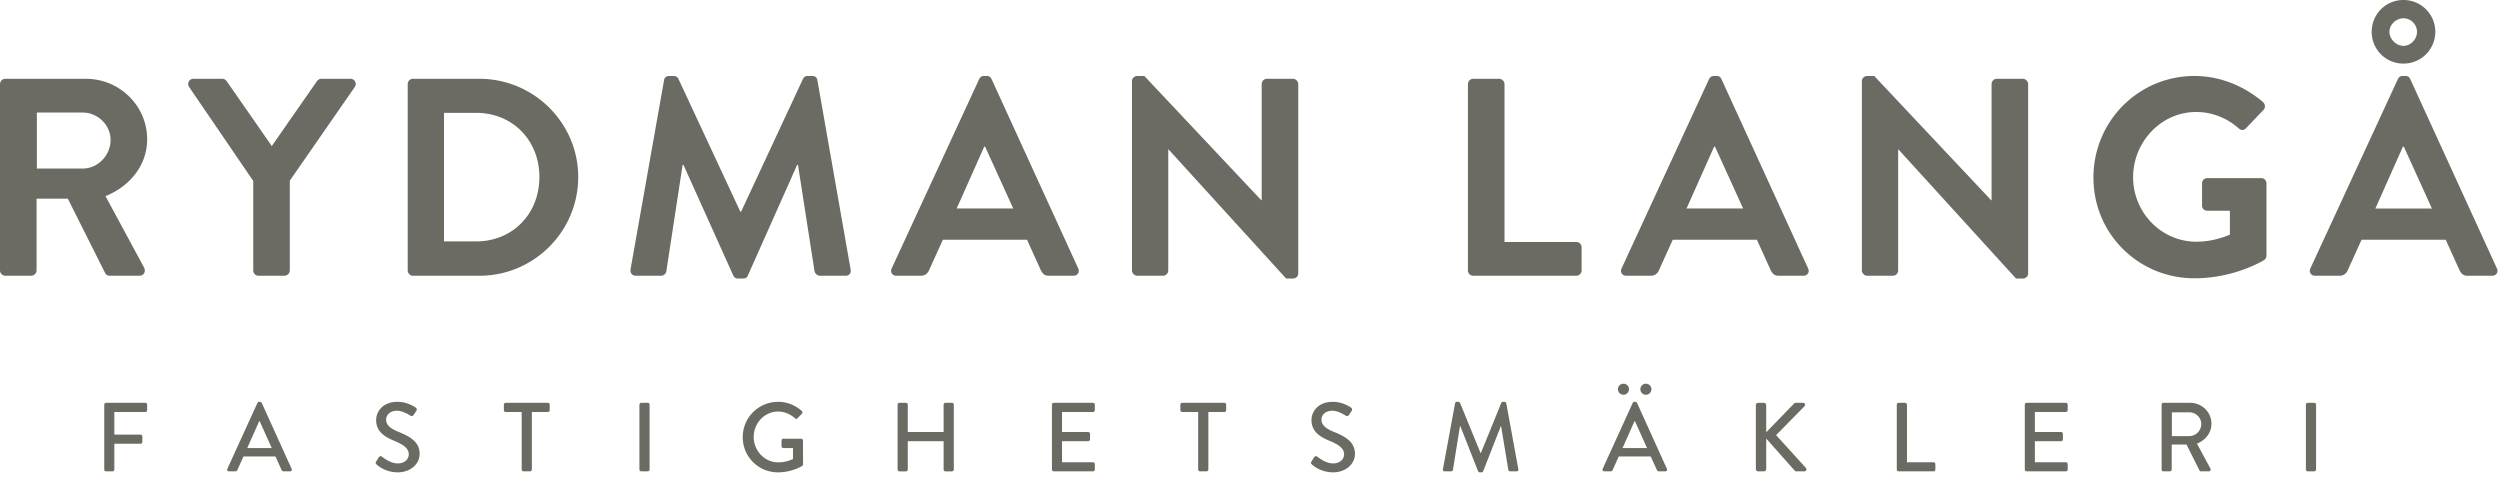
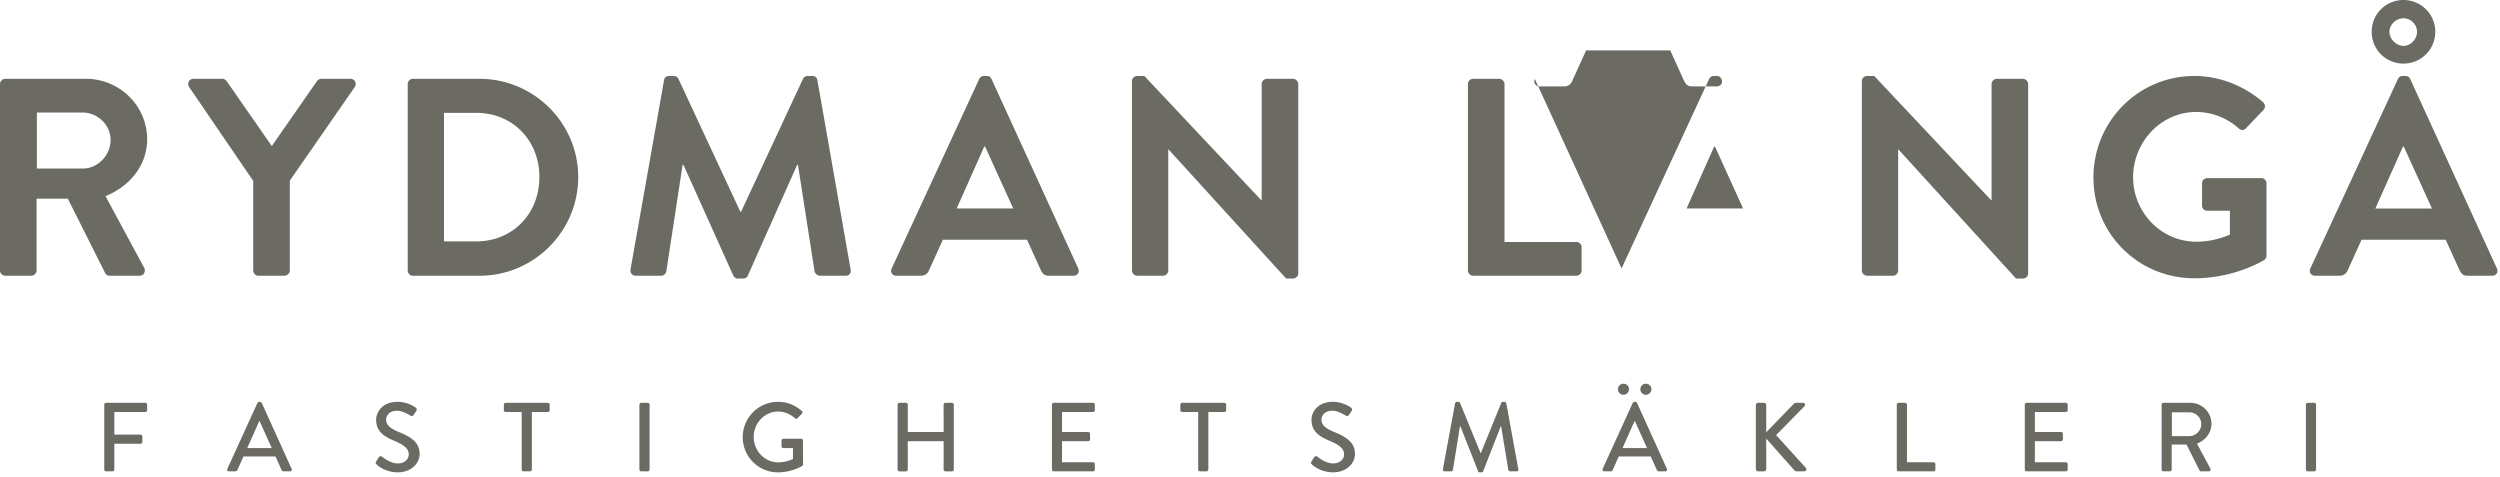
<svg xmlns="http://www.w3.org/2000/svg" width="466" height="89">
  <g fill="#6b6b63" fill-rule="evenodd">
-     <path d="M15.42 31.417c2.78 0 5.192-2.413 5.192-5.35 0-2.78-2.412-5.087-5.192-5.087H6.871v10.437h8.549zM0 15.683c0-.525.42-.997.997-.997h15c6.294 0 11.433 5.035 11.433 11.276 0 4.825-3.199 8.759-7.762 10.595l7.186 13.32c.366.683 0 1.522-.892 1.522h-5.507c-.473 0-.734-.261-.839-.472L12.64 37.029H6.818v13.374c0 .524-.472.996-.996.996H.997A.996.996 0 010 50.403v-34.72zM47.203 33.724L35.245 16.207c-.42-.682 0-1.521.84-1.521h5.35c.418 0 .681.262.838.472l8.391 12.063 8.392-12.063c.157-.21.42-.472.84-.472h5.402c.84 0 1.26.839.84 1.52L54.02 33.673v16.73c0 .525-.472.997-.997.997H48.2a.995.995 0 01-.997-.996v-16.68zM88.742 45c6.818 0 11.801-5.14 11.801-12.01 0-6.818-4.983-11.958-11.8-11.958h-5.98V45h5.98zM75.997 15.684c0-.525.42-.997.944-.997h12.43c10.122 0 18.41 8.234 18.41 18.304 0 10.175-8.288 18.409-18.41 18.409h-12.43c-.525 0-.944-.472-.944-.996v-34.72zM123.778 14.947c.053-.418.367-.785.944-.785h.839c.42 0 .734.208.892.523l11.538 24.756h.158l11.538-24.756c.158-.315.42-.524.892-.524h.839c.577 0 .892.367.944.787l6.189 35.245c.158.733-.262 1.207-.944 1.207h-4.773c-.472 0-.891-.42-.996-.788l-3.095-19.878h-.157l-9.18 20.612c-.103.316-.418.579-.89.579h-.944c-.472 0-.734-.264-.892-.578l-9.283-20.613h-.158l-3.041 19.878c-.053.367-.473.788-.944.788h-4.721c-.682 0-1.101-.474-.997-1.207l6.242-35.245zM188.866 38.864l-5.245-11.538h-.157l-5.14 11.538h10.542zm-22.658 11.172l16.312-35.297c.158-.316.419-.578.89-.578h.526c.524 0 .734.263.89.578l16.156 35.296c.314.683-.105 1.365-.892 1.365h-4.563c-.786 0-1.154-.316-1.521-1.05l-2.57-5.665h-15.682l-2.57 5.665c-.21.524-.682 1.05-1.521 1.05H167.1c-.787 0-1.206-.682-.892-1.364zM211 15.105c0-.525.471-.944.996-.944h1.311l21.818 23.182h.052v-21.66c0-.526.42-.997.997-.997H241c.524 0 .997.471.997.996V50.98c0 .524-.473.944-.997.944h-1.258L217.817 27.85h-.052v22.553c0 .524-.42.996-.996.996h-4.773c-.525 0-.997-.472-.997-.996V15.105zM273.623 15.682c0-.525.42-.997.997-.997h4.825c.525 0 .996.472.996.997v29.423h13.374c.578 0 .996.473.996.996v4.302a.995.995 0 01-.996.996H274.62a.996.996 0 01-.997-.996v-34.72zM324.917 38.864l-5.245-11.538h-.156l-5.141 11.538h10.542zM302.26 50.037l16.31-35.297c.159-.316.42-.578.893-.578h.523c.526 0 .735.263.893.578l16.154 35.296c.315.683-.105 1.365-.892 1.365h-4.563c-.786 0-1.154-.316-1.521-1.05l-2.571-5.665h-15.681l-2.57 5.665c-.21.524-.682 1.05-1.521 1.05h-4.563c-.787 0-1.206-.682-.891-1.364zM347.05 15.105c0-.525.472-.944.997-.944h1.311l21.818 23.182h.052v-21.66c0-.526.42-.997.997-.997h4.825c.524 0 .996.471.996.996V50.98c0 .524-.472.944-.996.944h-1.259L353.868 27.85h-.052v22.553c0 .524-.42.996-.996.996h-4.773c-.525 0-.997-.472-.997-.996V15.105zM409.045 14.161c4.72 0 9.23 1.835 12.796 4.877.42.42.474 1.05.053 1.47l-3.252 3.408c-.418.42-.892.42-1.363 0-2.255-1.993-5.036-3.042-7.92-3.042-6.556 0-11.748 5.612-11.748 12.168 0 6.504 5.192 12.011 11.8 12.011 2.938 0 5.193-.892 6.241-1.31v-4.46h-4.195c-.577 0-.996-.419-.996-.944v-4.143c0-.577.42-.996.995-.996h10.07c.525 0 .945.472.945.996v13.426c0 .42-.21.682-.42.84 0 0-5.402 3.41-13.006 3.41-10.438 0-18.83-8.288-18.83-18.777 0-10.49 8.393-18.934 18.83-18.934M450.532 5.927c0-1.364-1.154-2.518-2.52-2.518-1.362 0-2.621 1.154-2.621 2.518 0 1.364 1.259 2.622 2.622 2.622 1.365 0 2.519-1.258 2.519-2.622zm2.779 32.938l-5.245-11.539h-.157l-5.14 11.539h10.542zM442.087 5.927A5.888 5.888 0 01448.013 0a5.922 5.922 0 015.928 5.927 5.921 5.921 0 01-5.928 5.926 5.887 5.887 0 01-5.926-5.926zm-11.434 44.109l16.312-35.298c.158-.315.42-.577.89-.577h.526c.524 0 .735.262.89.577l16.156 35.298c.314.682-.105 1.363-.892 1.363h-4.564c-.786 0-1.153-.314-1.52-1.049l-2.57-5.664h-15.682l-2.57 5.664c-.21.524-.682 1.049-1.521 1.049h-4.562c-.787 0-1.207-.681-.893-1.363zM19.433 75.43c0-.183.146-.348.347-.348h7.302c.201 0 .347.166.347.348v1.021a.346.346 0 01-.347.348h-5.768v4.216h4.873a.36.36 0 01.348.347v1.005a.36.36 0 01-.348.346h-4.873v4.802a.36.36 0 01-.347.347H19.78a.346.346 0 01-.347-.347V75.43zM50.651 83.517l-2.245-5.002h-.09l-2.229 5.002h4.564zm-8.27 3.87l5.605-12.286a.43.43 0 01.31-.2h.184c.09 0 .255.09.31.2l5.568 12.286c.109.237-.037.474-.31.474h-1.151a.423.423 0 01-.42-.274l-1.131-2.5h-5.97c-.365.84-.748 1.661-1.113 2.5a.46.46 0 01-.421.274h-1.15c-.273 0-.42-.237-.31-.474zM70.113 86.017c.165-.237.31-.51.475-.748.164-.237.42-.31.62-.147.11.092 1.516 1.261 2.922 1.261 1.259 0 2.062-.767 2.062-1.698 0-1.095-.95-1.789-2.756-2.538-1.863-.785-3.323-1.752-3.323-3.87 0-1.424 1.096-3.377 3.998-3.377 1.826 0 3.195.95 3.377 1.077a.435.435 0 01.11.621c-.146.22-.31.474-.457.693-.145.237-.383.347-.638.183-.128-.073-1.406-.913-2.465-.913-1.533 0-2.063.967-2.063 1.643 0 1.041.804 1.68 2.319 2.3 2.117.858 3.924 1.862 3.924 4.09 0 1.898-1.697 3.45-4.07 3.45-2.228 0-3.633-1.169-3.925-1.443-.165-.146-.292-.273-.11-.584M97.242 76.799h-2.976a.347.347 0 01-.346-.347V75.43c0-.182.146-.347.346-.347h7.85c.2 0 .347.165.347.347v1.022a.347.347 0 01-.346.347H99.14v10.716a.36.36 0 01-.347.347h-1.205a.36.36 0 01-.347-.347V76.799zM119.186 75.43a.36.36 0 01.347-.348h1.204a.36.36 0 01.347.348v12.084a.359.359 0 01-.347.348h-1.204a.359.359 0 01-.347-.347V75.43zM145.018 74.9c1.752 0 3.195.64 4.437 1.698.145.145.164.365.018.511-.274.292-.548.566-.822.858-.146.164-.292.146-.475-.018-.858-.749-1.99-1.242-3.103-1.242-2.592 0-4.582 2.191-4.582 4.747 0 2.537 1.99 4.728 4.582 4.728 1.515 0 2.555-.548 2.738-.62v-2.045h-1.789c-.2 0-.346-.147-.346-.329V82.13c0-.2.145-.347.346-.347h3.323c.182 0 .328.165.328.347 0 1.461.018 2.958.018 4.418a.445.445 0 01-.146.292s-1.88 1.205-4.527 1.205a6.54 6.54 0 01-6.572-6.553 6.572 6.572 0 016.572-6.59M167.31 75.43a.36.36 0 01.347-.348h1.205c.2 0 .347.166.347.348v5.092h6.68V75.43c0-.181.147-.347.348-.347h1.205a.36.36 0 01.347.348v12.084a.36.36 0 01-.347.348h-1.205a.346.346 0 01-.347-.347v-5.276h-6.681v5.275a.347.347 0 01-.347.348h-1.205a.36.36 0 01-.347-.347V75.43zM196.082 75.43c0-.183.146-.348.347-.348h7.302c.2 0 .347.166.347.348v1.021a.346.346 0 01-.347.348h-5.77v3.723h4.875c.183 0 .347.164.347.349v1.02a.346.346 0 01-.347.347h-4.874v3.927h5.769c.2 0 .347.162.347.346v1.004a.346.346 0 01-.347.347h-7.302a.346.346 0 01-.347-.347V75.43zM223.338 76.799h-2.976a.347.347 0 01-.346-.347V75.43c0-.182.146-.347.346-.347h7.851c.2 0 .346.165.346.347v1.022a.347.347 0 01-.346.347h-2.976v10.716a.36.36 0 01-.347.347h-1.205a.36.36 0 01-.347-.347V76.799zM244.46 86.017c.163-.237.311-.51.475-.748.165-.237.42-.31.621-.147.11.092 1.514 1.261 2.92 1.261 1.26 0 2.064-.767 2.064-1.698 0-1.095-.95-1.789-2.757-2.538-1.862-.785-3.322-1.752-3.322-3.87 0-1.424 1.095-3.377 3.996-3.377 1.827 0 3.196.95 3.379 1.077a.434.434 0 01.108.621c-.145.22-.31.474-.456.693-.145.237-.382.347-.637.183-.129-.073-1.407-.913-2.465-.913-1.535 0-2.065.967-2.065 1.643 0 1.041.804 1.68 2.32 2.3 2.118.858 3.924 1.862 3.924 4.09 0 1.898-1.697 3.45-4.07 3.45-2.227 0-3.633-1.169-3.925-1.443-.165-.146-.293-.273-.11-.584M271.224 75.174c.036-.146.182-.274.328-.274h.292c.11 0 .275.091.311.201l3.815 9.328h.073l3.797-9.328c.037-.11.183-.2.311-.2h.292c.145 0 .292.127.33.273l2.244 12.268c.055.255-.073.42-.328.42h-1.188a.378.378 0 01-.346-.256l-1.35-8.16h-.056l-3.287 8.397c-.036.11-.145.201-.309.201h-.328c-.147 0-.275-.09-.31-.2l-3.305-8.399h-.074l-1.314 8.161c-.018.128-.182.256-.328.256h-1.187c-.256 0-.384-.165-.347-.42l2.264-12.268zM305.765 72.545a1.02 1.02 0 011.022-1.022c.566 0 1.041.456 1.041 1.022 0 .566-.475 1.041-1.04 1.041a1.036 1.036 0 01-1.023-1.04zm1.241 10.972l-2.245-5.002h-.092l-2.227 5.002h4.564zm-5.422-10.972a1.02 1.02 0 011.023-1.022c.566 0 1.041.456 1.041 1.022 0 .566-.475 1.041-1.04 1.041a1.037 1.037 0 01-1.024-1.04zm-2.847 14.842l5.604-12.286a.426.426 0 01.311-.2h.182c.091 0 .255.09.31.2l5.568 12.286c.11.237-.037.474-.31.474h-1.15a.427.427 0 01-.42-.274l-1.132-2.5h-5.969c-.365.84-.749 1.661-1.114 2.5a.46.46 0 01-.42.274h-1.15c-.273 0-.42-.237-.31-.474zM327.29 75.52c0-.236.183-.437.437-.437h1.059c.238 0 .439.2.439.438v5.057l5.148-5.313a.466.466 0 01.347-.182h1.369c.328 0 .51.383.256.657l-5.277 5.367 5.586 6.152c.147.183.056.603-.328.603h-1.46c-.182 0-.293-.073-.33-.128l-5.311-5.988v5.677a.445.445 0 01-.44.439h-1.058a.433.433 0 01-.437-.44V75.522zM353.561 75.43c0-.183.146-.348.347-.348h1.204a.36.36 0 01.346.348v10.734h4.948c.201 0 .347.163.347.347v1.004a.346.346 0 01-.347.347h-6.498a.346.346 0 01-.347-.347V75.43zM377.423 75.43c0-.183.145-.348.346-.348h7.301c.202 0 .348.166.348.348v1.021a.346.346 0 01-.348.348h-5.769v3.723h4.875a.36.36 0 01.348.349v1.02a.347.347 0 01-.348.347h-4.875v3.927h5.77c.2 0 .346.162.346.346v1.004a.346.346 0 01-.346.347h-7.302a.346.346 0 01-.346-.347V75.43zM408.091 81.29c1.187 0 2.228-1.004 2.228-2.264 0-1.187-1.04-2.172-2.228-2.172h-3.25v4.436h3.25zm-5.166-5.86c0-.182.146-.347.347-.347h4.965c2.191 0 3.98 1.734 3.98 3.907 0 1.679-1.113 3.067-2.702 3.706l2.501 4.636c.128.238 0 .53-.31.53h-1.424a.34.34 0 01-.293-.165l-2.427-4.838h-2.757v4.656a.36.36 0 01-.347.347h-1.186a.347.347 0 01-.347-.347V75.43zM429.817 75.43a.36.36 0 01.347-.348h1.205a.36.36 0 01.346.348v12.084a.359.359 0 01-.346.348h-1.205a.359.359 0 01-.347-.347V75.43z" />
+     <path d="M15.42 31.417c2.78 0 5.192-2.413 5.192-5.35 0-2.78-2.412-5.087-5.192-5.087H6.871v10.437h8.549zM0 15.683c0-.525.42-.997.997-.997h15c6.294 0 11.433 5.035 11.433 11.276 0 4.825-3.199 8.759-7.762 10.595l7.186 13.32c.366.683 0 1.522-.892 1.522h-5.507c-.473 0-.734-.261-.839-.472L12.64 37.029H6.818v13.374c0 .524-.472.996-.996.996H.997A.996.996 0 010 50.403v-34.72zM47.203 33.724L35.245 16.207c-.42-.682 0-1.521.84-1.521h5.35c.418 0 .681.262.838.472l8.391 12.063 8.392-12.063c.157-.21.42-.472.84-.472h5.402c.84 0 1.26.839.84 1.52L54.02 33.673v16.73c0 .525-.472.997-.997.997H48.2a.995.995 0 01-.997-.996v-16.68zM88.742 45c6.818 0 11.801-5.14 11.801-12.01 0-6.818-4.983-11.958-11.8-11.958h-5.98V45h5.98zM75.997 15.684c0-.525.42-.997.944-.997h12.43c10.122 0 18.41 8.234 18.41 18.304 0 10.175-8.288 18.409-18.41 18.409h-12.43c-.525 0-.944-.472-.944-.996v-34.72zM123.778 14.947c.053-.418.367-.785.944-.785h.839c.42 0 .734.208.892.523l11.538 24.756h.158l11.538-24.756c.158-.315.42-.524.892-.524h.839c.577 0 .892.367.944.787l6.189 35.245c.158.733-.262 1.207-.944 1.207h-4.773c-.472 0-.891-.42-.996-.788l-3.095-19.878h-.157l-9.18 20.612c-.103.316-.418.579-.89.579h-.944c-.472 0-.734-.264-.892-.578l-9.283-20.613h-.158l-3.041 19.878c-.053.367-.473.788-.944.788h-4.721c-.682 0-1.101-.474-.997-1.207l6.242-35.245zM188.866 38.864l-5.245-11.538h-.157l-5.14 11.538h10.542zm-22.658 11.172l16.312-35.297c.158-.316.419-.578.89-.578h.526c.524 0 .734.263.89.578l16.156 35.296c.314.683-.105 1.365-.892 1.365h-4.563c-.786 0-1.154-.316-1.521-1.05l-2.57-5.665h-15.682l-2.57 5.665c-.21.524-.682 1.05-1.521 1.05H167.1c-.787 0-1.206-.682-.892-1.364zM211 15.105c0-.525.471-.944.996-.944h1.311l21.818 23.182h.052v-21.66c0-.526.42-.997.997-.997H241c.524 0 .997.471.997.996V50.98c0 .524-.473.944-.997.944h-1.258L217.817 27.85h-.052v22.553c0 .524-.42.996-.996.996h-4.773c-.525 0-.997-.472-.997-.996V15.105zM273.623 15.682c0-.525.42-.997.997-.997h4.825c.525 0 .996.472.996.997v29.423h13.374c.578 0 .996.473.996.996v4.302a.995.995 0 01-.996.996H274.62a.996.996 0 01-.997-.996v-34.72zM324.917 38.864l-5.245-11.538h-.156l-5.141 11.538h10.542zM302.26 50.037l16.31-35.297c.159-.316.42-.578.893-.578h.523c.526 0 .735.263.893.578c.315.683-.105 1.365-.892 1.365h-4.563c-.786 0-1.154-.316-1.521-1.05l-2.571-5.665h-15.681l-2.57 5.665c-.21.524-.682 1.05-1.521 1.05h-4.563c-.787 0-1.206-.682-.891-1.364zM347.05 15.105c0-.525.472-.944.997-.944h1.311l21.818 23.182h.052v-21.66c0-.526.42-.997.997-.997h4.825c.524 0 .996.471.996.996V50.98c0 .524-.472.944-.996.944h-1.259L353.868 27.85h-.052v22.553c0 .524-.42.996-.996.996h-4.773c-.525 0-.997-.472-.997-.996V15.105zM409.045 14.161c4.72 0 9.23 1.835 12.796 4.877.42.42.474 1.05.053 1.47l-3.252 3.408c-.418.42-.892.42-1.363 0-2.255-1.993-5.036-3.042-7.92-3.042-6.556 0-11.748 5.612-11.748 12.168 0 6.504 5.192 12.011 11.8 12.011 2.938 0 5.193-.892 6.241-1.31v-4.46h-4.195c-.577 0-.996-.419-.996-.944v-4.143c0-.577.42-.996.995-.996h10.07c.525 0 .945.472.945.996v13.426c0 .42-.21.682-.42.84 0 0-5.402 3.41-13.006 3.41-10.438 0-18.83-8.288-18.83-18.777 0-10.49 8.393-18.934 18.83-18.934M450.532 5.927c0-1.364-1.154-2.518-2.52-2.518-1.362 0-2.621 1.154-2.621 2.518 0 1.364 1.259 2.622 2.622 2.622 1.365 0 2.519-1.258 2.519-2.622zm2.779 32.938l-5.245-11.539h-.157l-5.14 11.539h10.542zM442.087 5.927A5.888 5.888 0 01448.013 0a5.922 5.922 0 015.928 5.927 5.921 5.921 0 01-5.928 5.926 5.887 5.887 0 01-5.926-5.926zm-11.434 44.109l16.312-35.298c.158-.315.42-.577.89-.577h.526c.524 0 .735.262.89.577l16.156 35.298c.314.682-.105 1.363-.892 1.363h-4.564c-.786 0-1.153-.314-1.52-1.049l-2.57-5.664h-15.682l-2.57 5.664c-.21.524-.682 1.049-1.521 1.049h-4.562c-.787 0-1.207-.681-.893-1.363zM19.433 75.43c0-.183.146-.348.347-.348h7.302c.201 0 .347.166.347.348v1.021a.346.346 0 01-.347.348h-5.768v4.216h4.873a.36.36 0 01.348.347v1.005a.36.36 0 01-.348.346h-4.873v4.802a.36.36 0 01-.347.347H19.78a.346.346 0 01-.347-.347V75.43zM50.651 83.517l-2.245-5.002h-.09l-2.229 5.002h4.564zm-8.27 3.87l5.605-12.286a.43.43 0 01.31-.2h.184c.09 0 .255.09.31.2l5.568 12.286c.109.237-.037.474-.31.474h-1.151a.423.423 0 01-.42-.274l-1.131-2.5h-5.97c-.365.84-.748 1.661-1.113 2.5a.46.46 0 01-.421.274h-1.15c-.273 0-.42-.237-.31-.474zM70.113 86.017c.165-.237.31-.51.475-.748.164-.237.42-.31.62-.147.11.092 1.516 1.261 2.922 1.261 1.259 0 2.062-.767 2.062-1.698 0-1.095-.95-1.789-2.756-2.538-1.863-.785-3.323-1.752-3.323-3.87 0-1.424 1.096-3.377 3.998-3.377 1.826 0 3.195.95 3.377 1.077a.435.435 0 01.11.621c-.146.22-.31.474-.457.693-.145.237-.383.347-.638.183-.128-.073-1.406-.913-2.465-.913-1.533 0-2.063.967-2.063 1.643 0 1.041.804 1.68 2.319 2.3 2.117.858 3.924 1.862 3.924 4.09 0 1.898-1.697 3.45-4.07 3.45-2.228 0-3.633-1.169-3.925-1.443-.165-.146-.292-.273-.11-.584M97.242 76.799h-2.976a.347.347 0 01-.346-.347V75.43c0-.182.146-.347.346-.347h7.85c.2 0 .347.165.347.347v1.022a.347.347 0 01-.346.347H99.14v10.716a.36.36 0 01-.347.347h-1.205a.36.36 0 01-.347-.347V76.799zM119.186 75.43a.36.36 0 01.347-.348h1.204a.36.36 0 01.347.348v12.084a.359.359 0 01-.347.348h-1.204a.359.359 0 01-.347-.347V75.43zM145.018 74.9c1.752 0 3.195.64 4.437 1.698.145.145.164.365.018.511-.274.292-.548.566-.822.858-.146.164-.292.146-.475-.018-.858-.749-1.99-1.242-3.103-1.242-2.592 0-4.582 2.191-4.582 4.747 0 2.537 1.99 4.728 4.582 4.728 1.515 0 2.555-.548 2.738-.62v-2.045h-1.789c-.2 0-.346-.147-.346-.329V82.13c0-.2.145-.347.346-.347h3.323c.182 0 .328.165.328.347 0 1.461.018 2.958.018 4.418a.445.445 0 01-.146.292s-1.88 1.205-4.527 1.205a6.54 6.54 0 01-6.572-6.553 6.572 6.572 0 016.572-6.59M167.31 75.43a.36.36 0 01.347-.348h1.205c.2 0 .347.166.347.348v5.092h6.68V75.43c0-.181.147-.347.348-.347h1.205a.36.36 0 01.347.348v12.084a.36.36 0 01-.347.348h-1.205a.346.346 0 01-.347-.347v-5.276h-6.681v5.275a.347.347 0 01-.347.348h-1.205a.36.36 0 01-.347-.347V75.43zM196.082 75.43c0-.183.146-.348.347-.348h7.302c.2 0 .347.166.347.348v1.021a.346.346 0 01-.347.348h-5.77v3.723h4.875c.183 0 .347.164.347.349v1.02a.346.346 0 01-.347.347h-4.874v3.927h5.769c.2 0 .347.162.347.346v1.004a.346.346 0 01-.347.347h-7.302a.346.346 0 01-.347-.347V75.43zM223.338 76.799h-2.976a.347.347 0 01-.346-.347V75.43c0-.182.146-.347.346-.347h7.851c.2 0 .346.165.346.347v1.022a.347.347 0 01-.346.347h-2.976v10.716a.36.36 0 01-.347.347h-1.205a.36.36 0 01-.347-.347V76.799zM244.46 86.017c.163-.237.311-.51.475-.748.165-.237.42-.31.621-.147.11.092 1.514 1.261 2.92 1.261 1.26 0 2.064-.767 2.064-1.698 0-1.095-.95-1.789-2.757-2.538-1.862-.785-3.322-1.752-3.322-3.87 0-1.424 1.095-3.377 3.996-3.377 1.827 0 3.196.95 3.379 1.077a.434.434 0 01.108.621c-.145.22-.31.474-.456.693-.145.237-.382.347-.637.183-.129-.073-1.407-.913-2.465-.913-1.535 0-2.065.967-2.065 1.643 0 1.041.804 1.68 2.32 2.3 2.118.858 3.924 1.862 3.924 4.09 0 1.898-1.697 3.45-4.07 3.45-2.227 0-3.633-1.169-3.925-1.443-.165-.146-.293-.273-.11-.584M271.224 75.174c.036-.146.182-.274.328-.274h.292c.11 0 .275.091.311.201l3.815 9.328h.073l3.797-9.328c.037-.11.183-.2.311-.2h.292c.145 0 .292.127.33.273l2.244 12.268c.055.255-.073.42-.328.42h-1.188a.378.378 0 01-.346-.256l-1.35-8.16h-.056l-3.287 8.397c-.036.11-.145.201-.309.201h-.328c-.147 0-.275-.09-.31-.2l-3.305-8.399h-.074l-1.314 8.161c-.018.128-.182.256-.328.256h-1.187c-.256 0-.384-.165-.347-.42l2.264-12.268zM305.765 72.545a1.02 1.02 0 011.022-1.022c.566 0 1.041.456 1.041 1.022 0 .566-.475 1.041-1.04 1.041a1.036 1.036 0 01-1.023-1.04zm1.241 10.972l-2.245-5.002h-.092l-2.227 5.002h4.564zm-5.422-10.972a1.02 1.02 0 011.023-1.022c.566 0 1.041.456 1.041 1.022 0 .566-.475 1.041-1.04 1.041a1.037 1.037 0 01-1.024-1.04zm-2.847 14.842l5.604-12.286a.426.426 0 01.311-.2h.182c.091 0 .255.09.31.2l5.568 12.286c.11.237-.037.474-.31.474h-1.15a.427.427 0 01-.42-.274l-1.132-2.5h-5.969c-.365.84-.749 1.661-1.114 2.5a.46.46 0 01-.42.274h-1.15c-.273 0-.42-.237-.31-.474zM327.29 75.52c0-.236.183-.437.437-.437h1.059c.238 0 .439.2.439.438v5.057l5.148-5.313a.466.466 0 01.347-.182h1.369c.328 0 .51.383.256.657l-5.277 5.367 5.586 6.152c.147.183.056.603-.328.603h-1.46c-.182 0-.293-.073-.33-.128l-5.311-5.988v5.677a.445.445 0 01-.44.439h-1.058a.433.433 0 01-.437-.44V75.522zM353.561 75.43c0-.183.146-.348.347-.348h1.204a.36.36 0 01.346.348v10.734h4.948c.201 0 .347.163.347.347v1.004a.346.346 0 01-.347.347h-6.498a.346.346 0 01-.347-.347V75.43zM377.423 75.43c0-.183.145-.348.346-.348h7.301c.202 0 .348.166.348.348v1.021a.346.346 0 01-.348.348h-5.769v3.723h4.875a.36.36 0 01.348.349v1.02a.347.347 0 01-.348.347h-4.875v3.927h5.77c.2 0 .346.162.346.346v1.004a.346.346 0 01-.346.347h-7.302a.346.346 0 01-.346-.347V75.43zM408.091 81.29c1.187 0 2.228-1.004 2.228-2.264 0-1.187-1.04-2.172-2.228-2.172h-3.25v4.436h3.25zm-5.166-5.86c0-.182.146-.347.347-.347h4.965c2.191 0 3.98 1.734 3.98 3.907 0 1.679-1.113 3.067-2.702 3.706l2.501 4.636c.128.238 0 .53-.31.53h-1.424a.34.34 0 01-.293-.165l-2.427-4.838h-2.757v4.656a.36.36 0 01-.347.347h-1.186a.347.347 0 01-.347-.347V75.43zM429.817 75.43a.36.36 0 01.347-.348h1.205a.36.36 0 01.346.348v12.084a.359.359 0 01-.346.348h-1.205a.359.359 0 01-.347-.347V75.43z" />
  </g>
</svg>